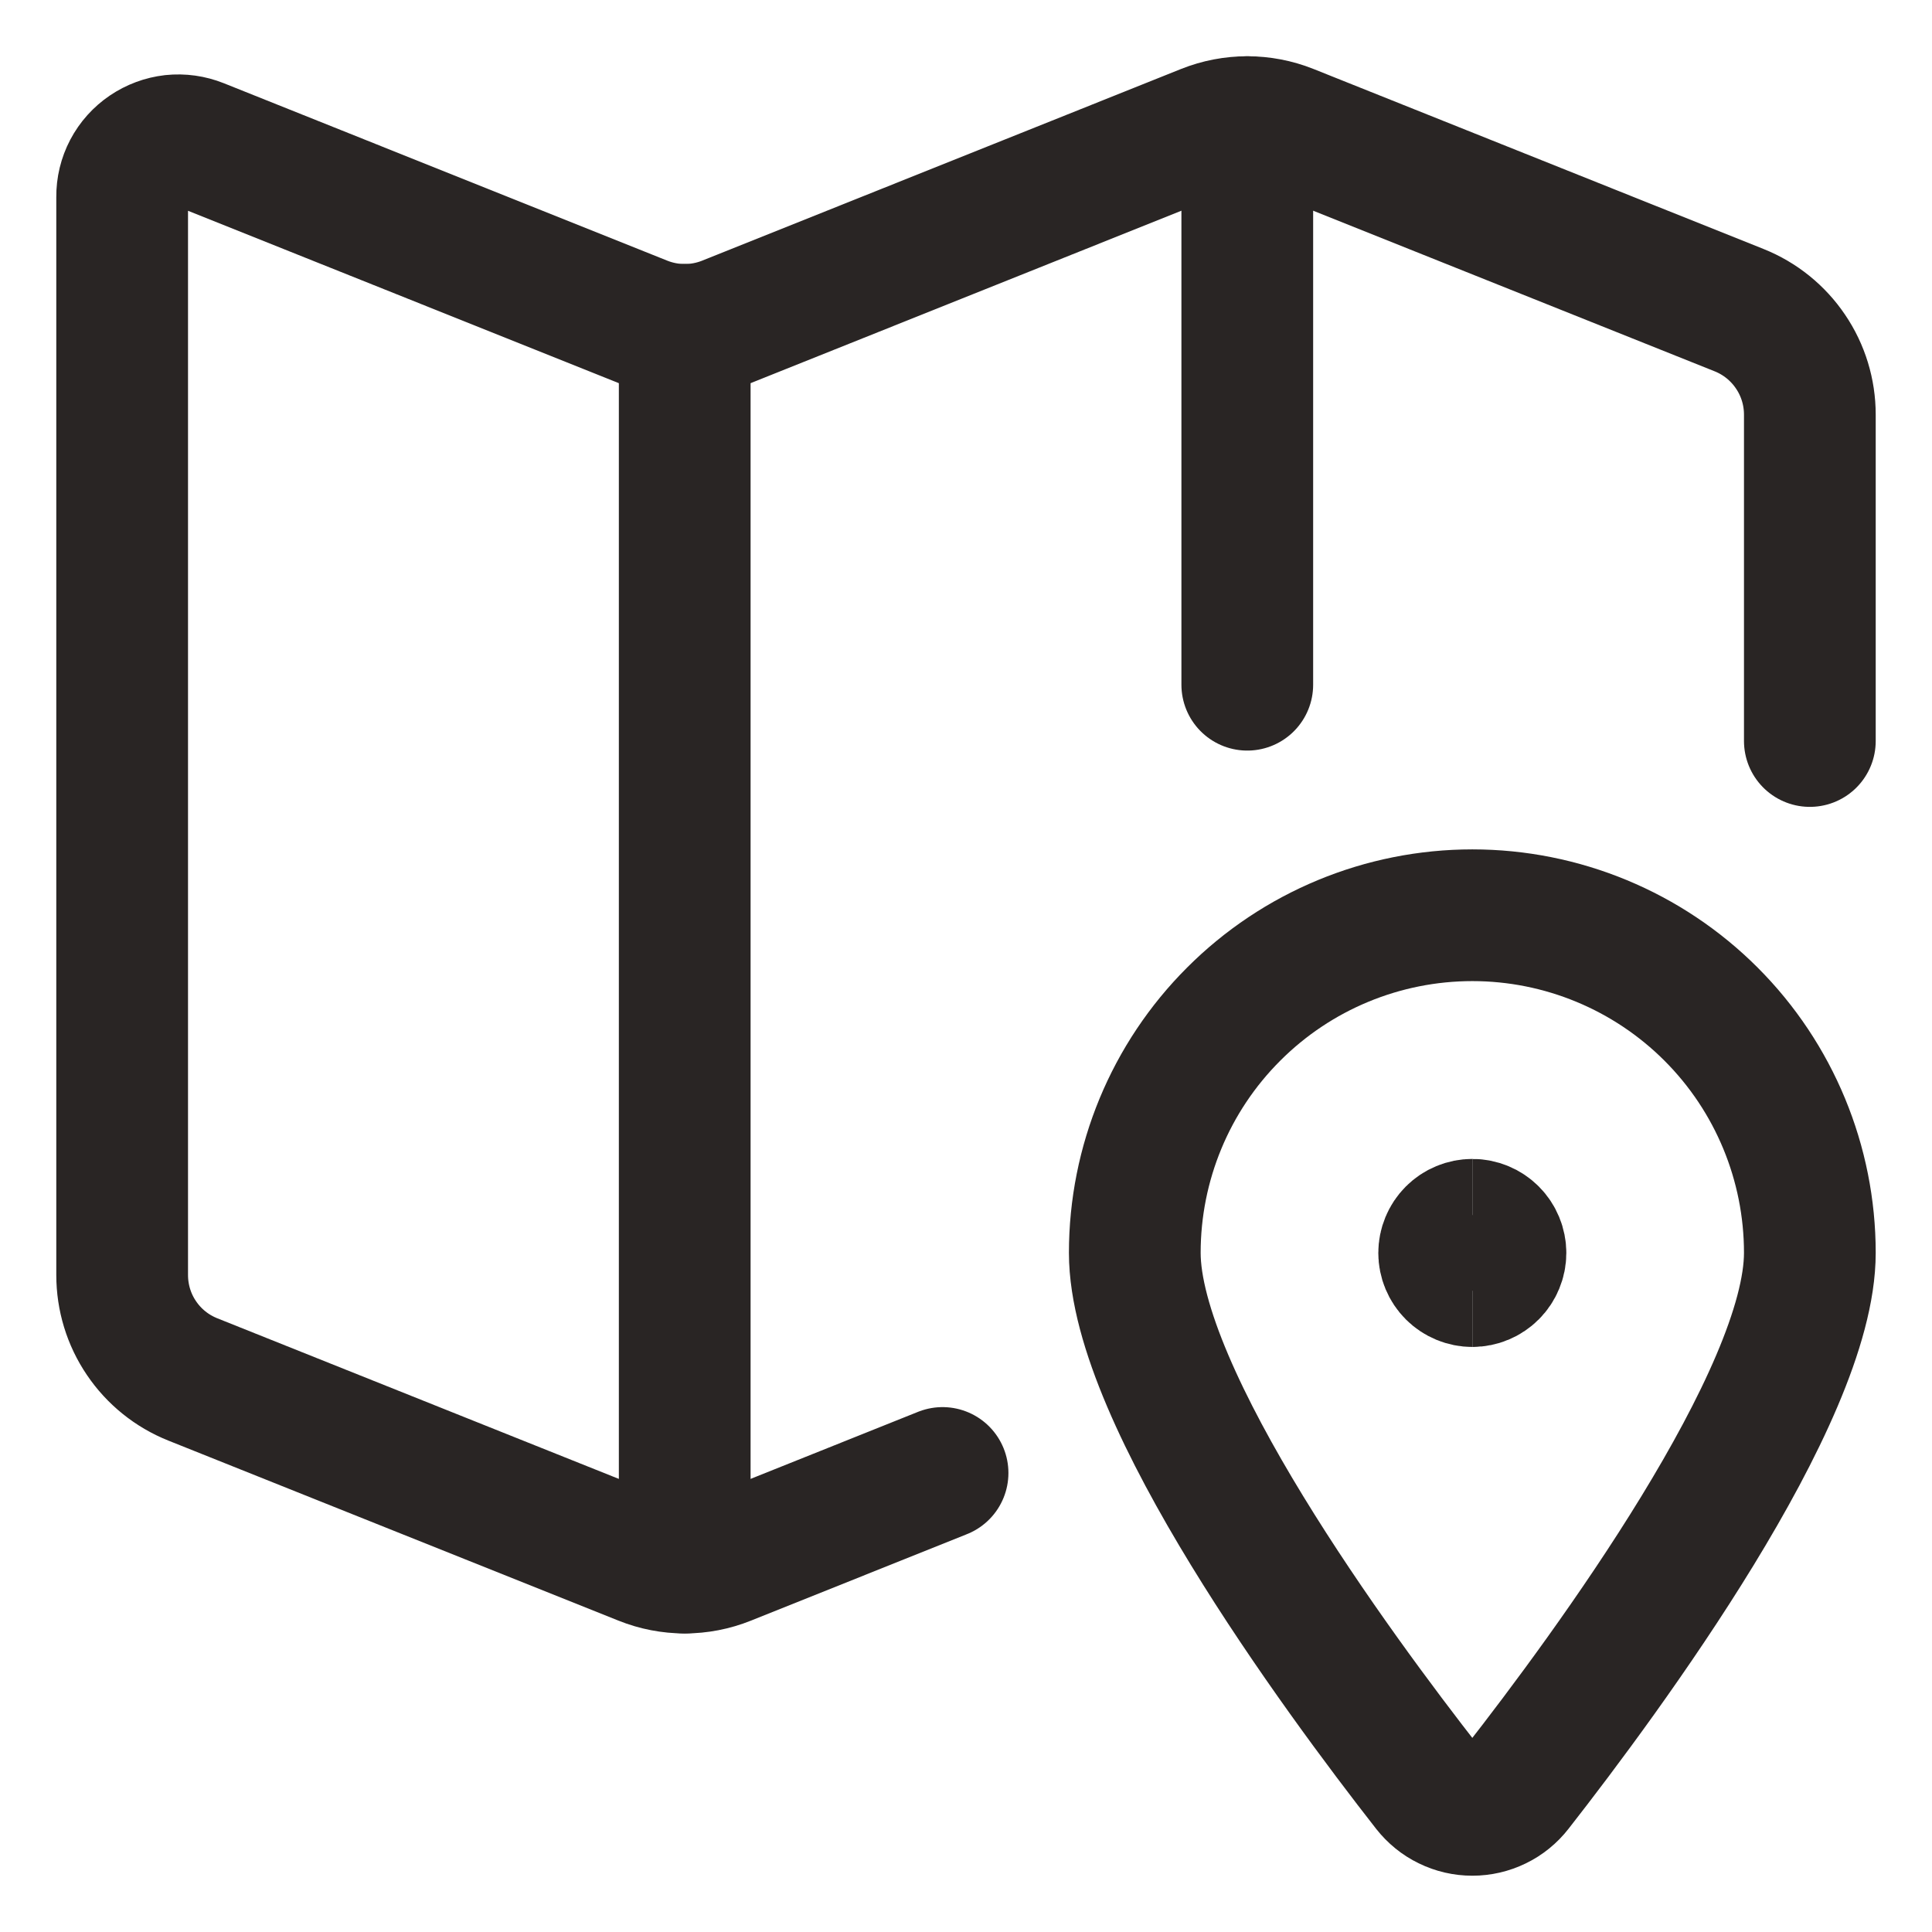
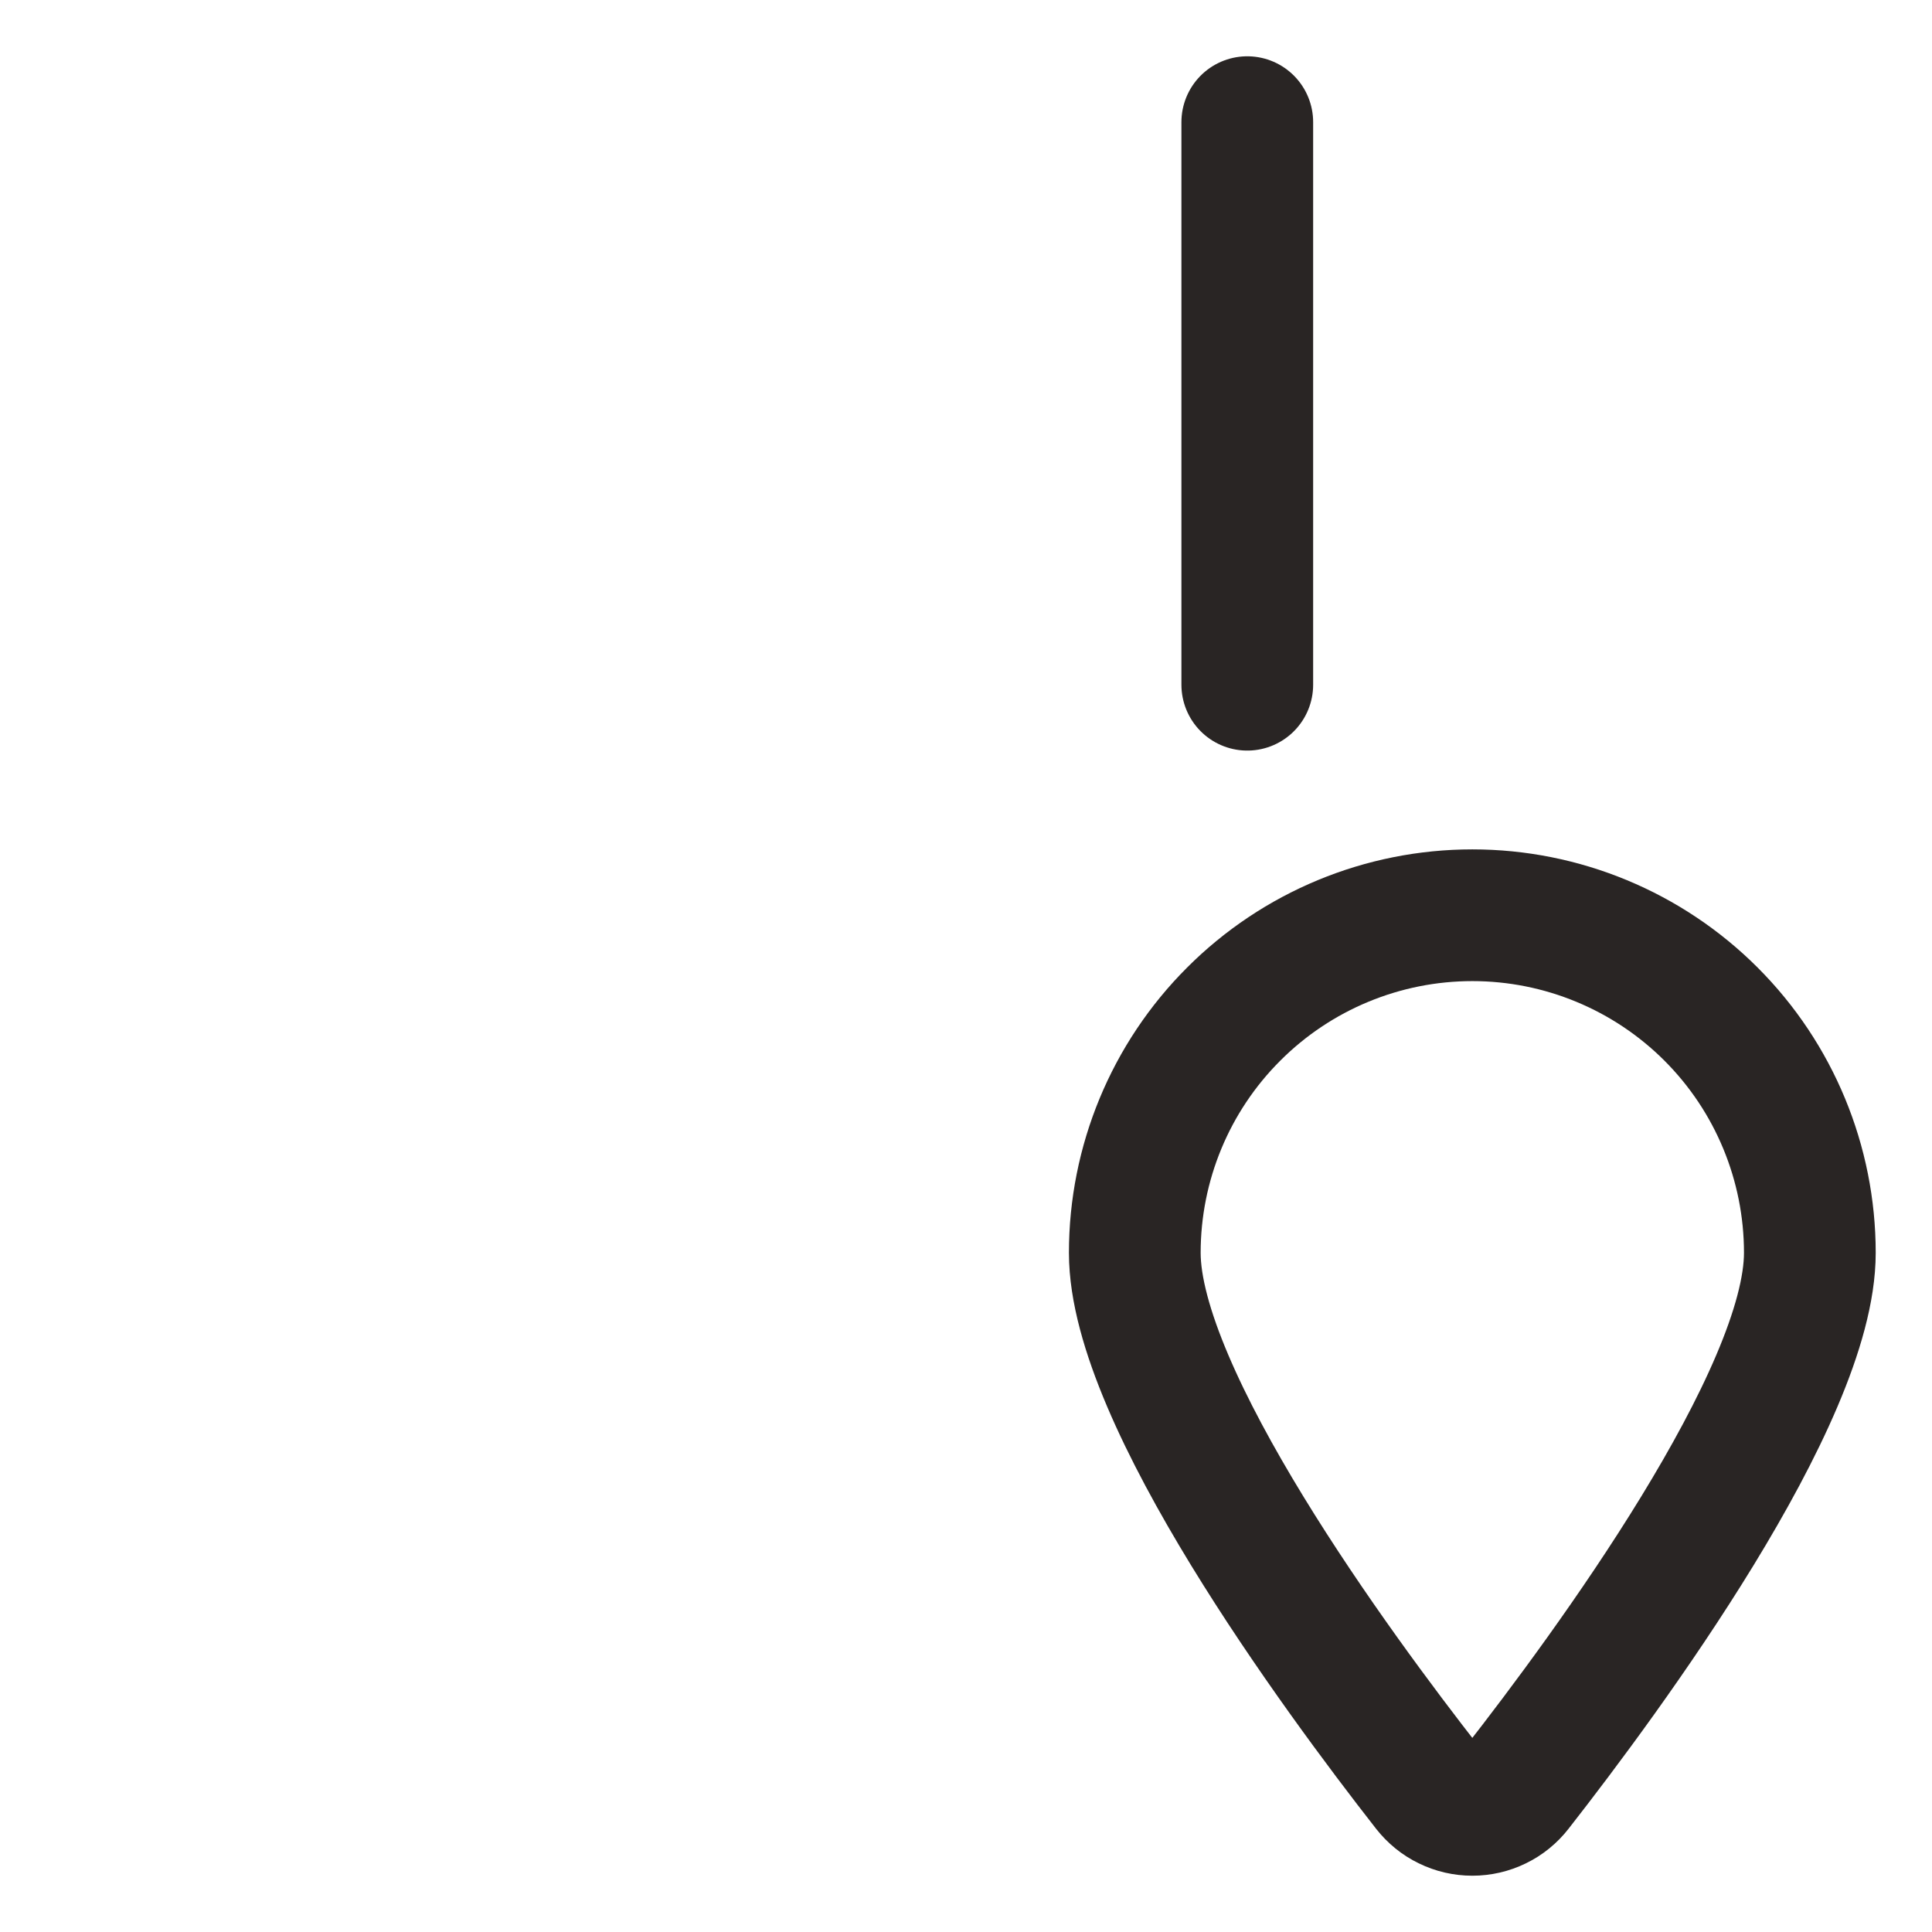
<svg xmlns="http://www.w3.org/2000/svg" width="22" height="22" viewBox="0 0 22 22" fill="none">
  <g clip-path="url(#clip0_6060_12045)">
-     <path d="M20.609 8.438V4.722C20.609 4.466 20.533 4.216 20.389 4.004C20.246 3.792 20.042 3.627 19.804 3.532L14.679 1.482C14.373 1.36 14.033 1.36 13.727 1.482L8.273 3.665C7.967 3.787 7.627 3.787 7.321 3.665L2.27 1.644C2.172 1.605 2.067 1.59 1.962 1.601C1.858 1.613 1.758 1.65 1.671 1.709C1.584 1.768 1.513 1.847 1.464 1.94C1.415 2.033 1.39 2.137 1.391 2.242V14.518C1.391 14.775 1.467 15.025 1.611 15.237C1.754 15.449 1.958 15.613 2.196 15.708L7.321 17.758C7.627 17.881 7.967 17.881 8.273 17.758L10.733 16.773" stroke="#292524" stroke-width="1.5" stroke-linecap="round" stroke-linejoin="round" />
-     <path d="M7.797 3.756V17.85" stroke="#292524" stroke-width="1.5" stroke-linecap="round" stroke-linejoin="round" />
    <path d="M14.203 1.391V7.797" stroke="#292524" stroke-width="1.5" stroke-linecap="round" stroke-linejoin="round" />
    <path d="M16.766 10.422C17.785 10.422 18.763 10.827 19.484 11.548C20.204 12.268 20.609 13.246 20.609 14.266C20.609 15.906 18.313 19.029 17.27 20.363C17.211 20.439 17.134 20.502 17.047 20.544C16.959 20.587 16.863 20.609 16.766 20.609C16.668 20.609 16.572 20.587 16.485 20.544C16.397 20.502 16.321 20.439 16.261 20.363C15.218 19.029 12.922 15.906 12.922 14.266C12.922 13.246 13.327 12.268 14.048 11.548C14.768 10.827 15.746 10.422 16.766 10.422Z" stroke="#292524" stroke-width="1.5" stroke-linecap="round" stroke-linejoin="round" />
-     <path d="M16.766 14.588C16.681 14.588 16.599 14.554 16.539 14.494C16.479 14.434 16.445 14.352 16.445 14.268C16.445 14.183 16.479 14.101 16.539 14.041C16.599 13.981 16.681 13.947 16.766 13.947" stroke="#292524" stroke-width="1.5" />
-     <path d="M16.766 14.588C16.851 14.588 16.932 14.554 16.992 14.494C17.052 14.434 17.086 14.352 17.086 14.268C17.086 14.183 17.052 14.101 16.992 14.041C16.932 13.981 16.851 13.947 16.766 13.947" stroke="#292524" stroke-width="1.5" />
  </g>
  <defs>
    <clipPath id="clip0_6060_12045">
      <rect width="22" height="22" fill="white" />
    </clipPath>
  </defs>
</svg>